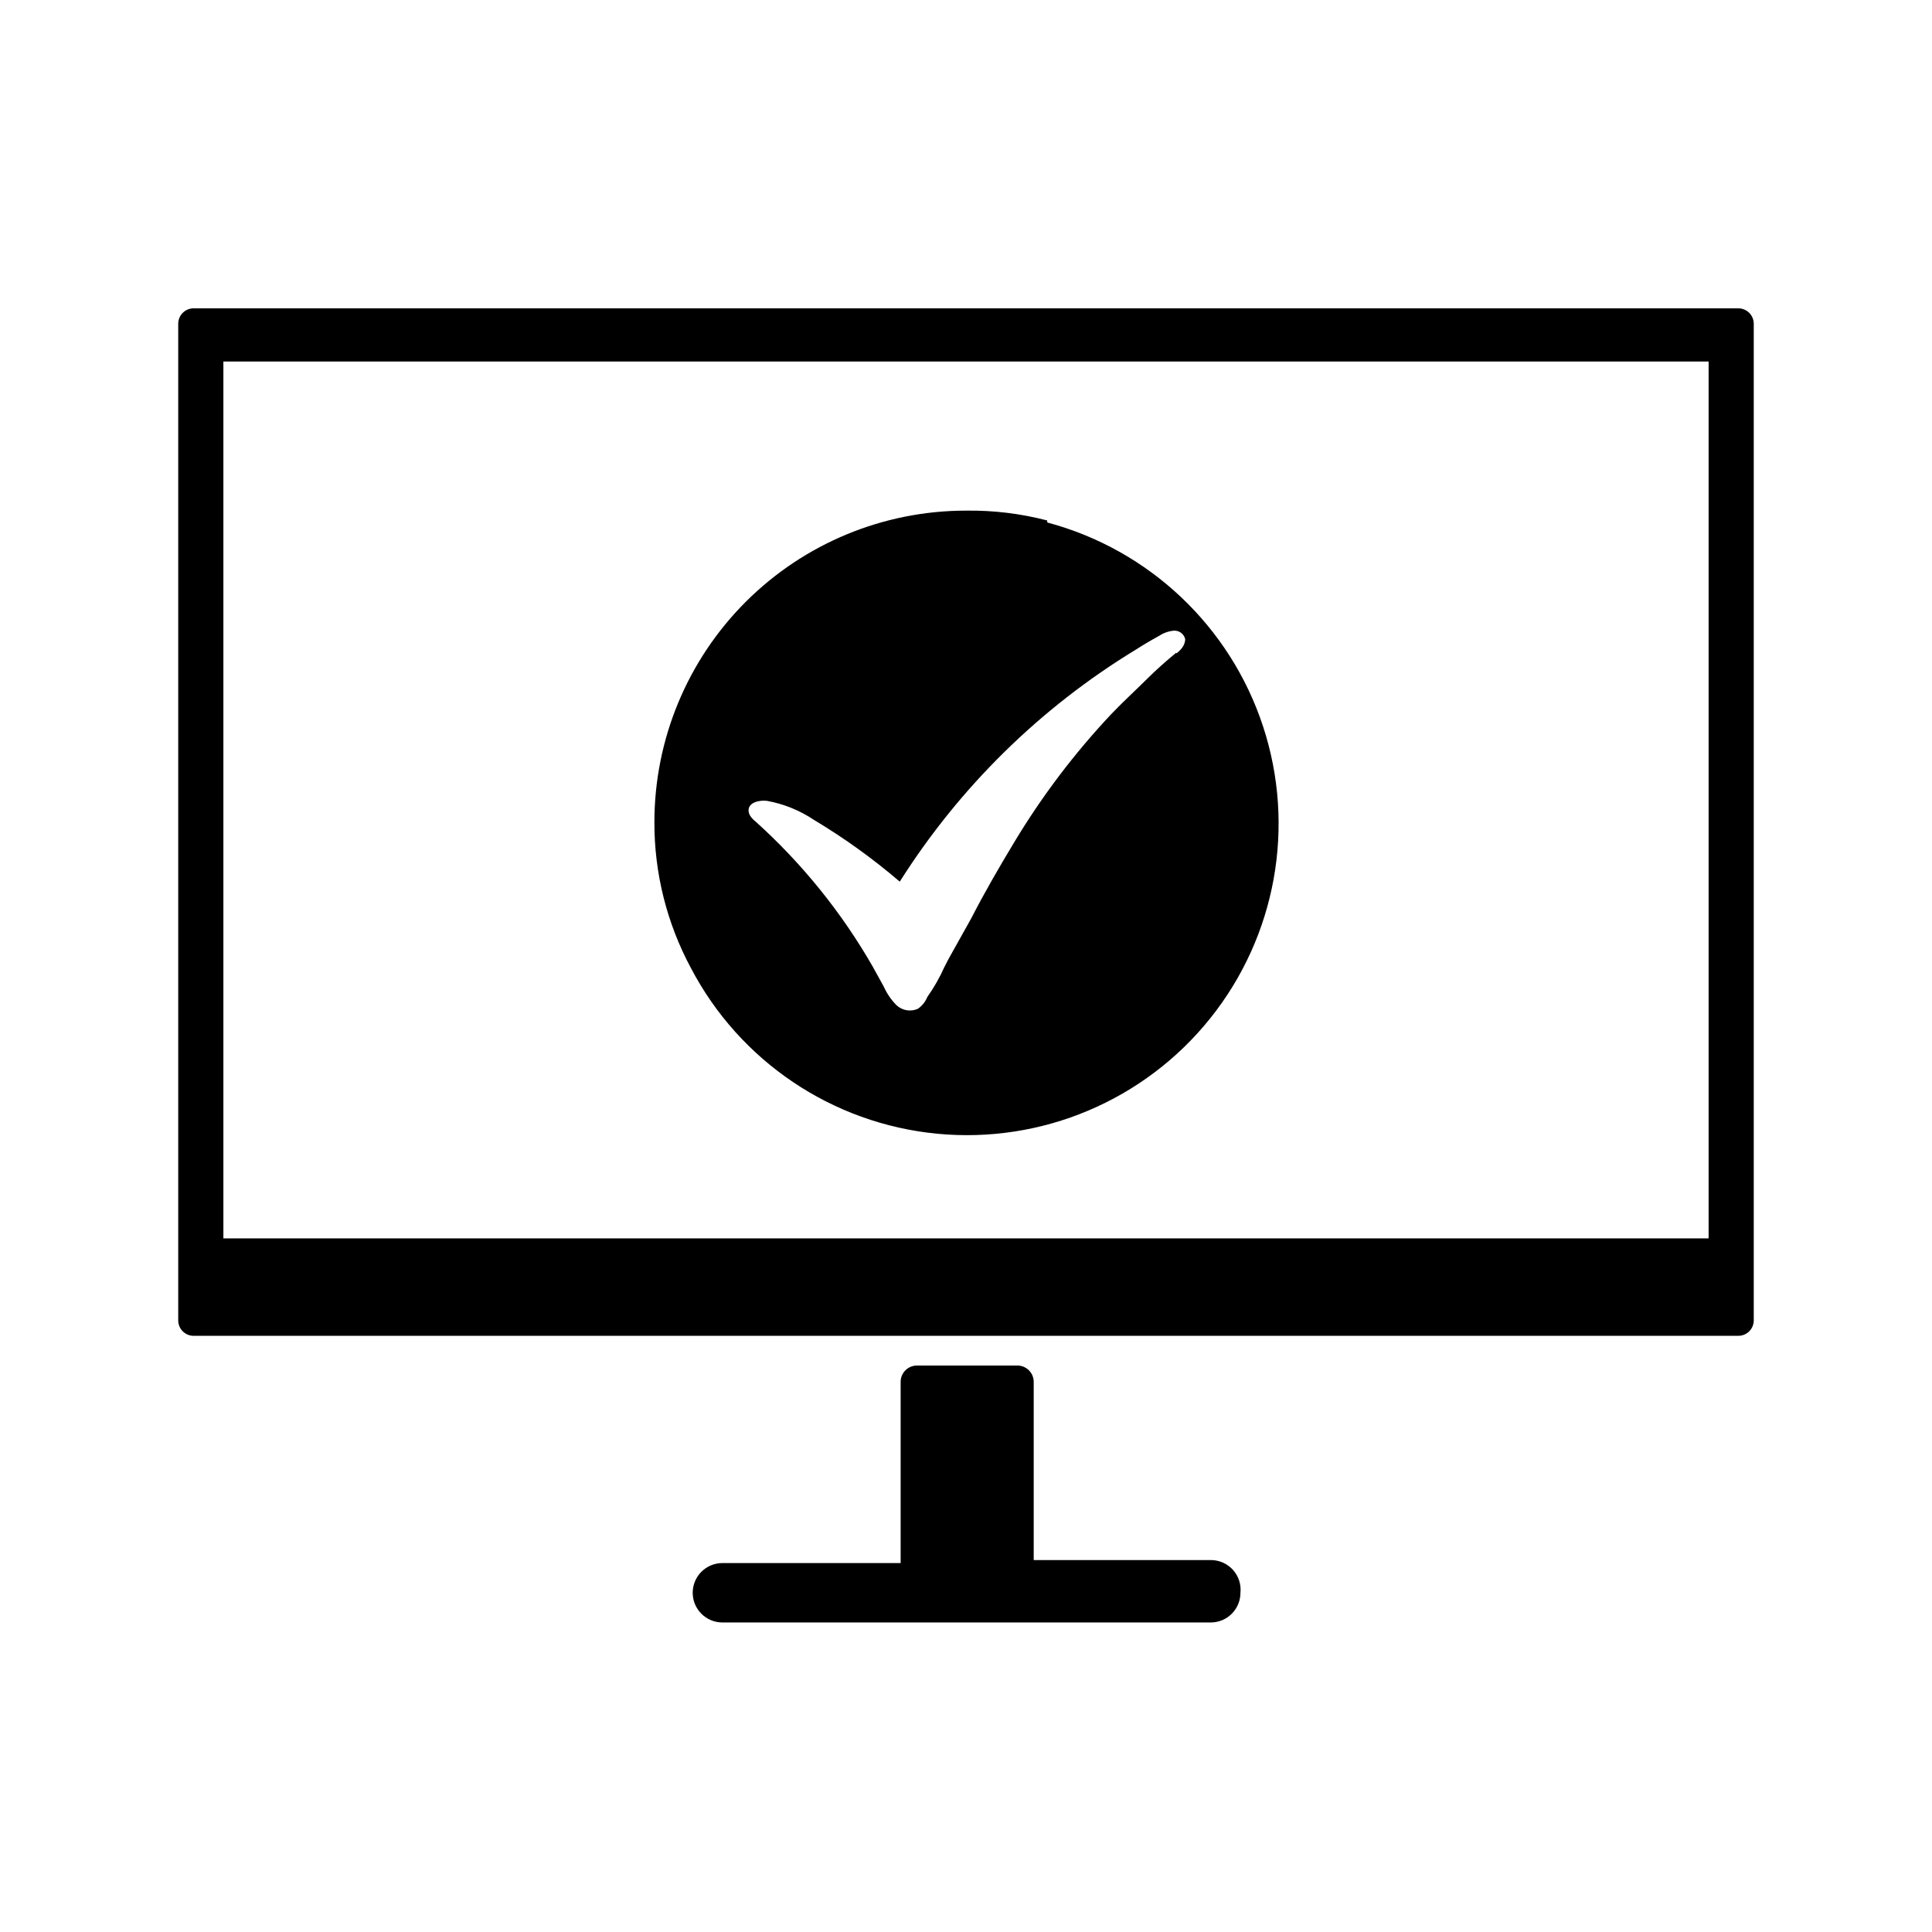
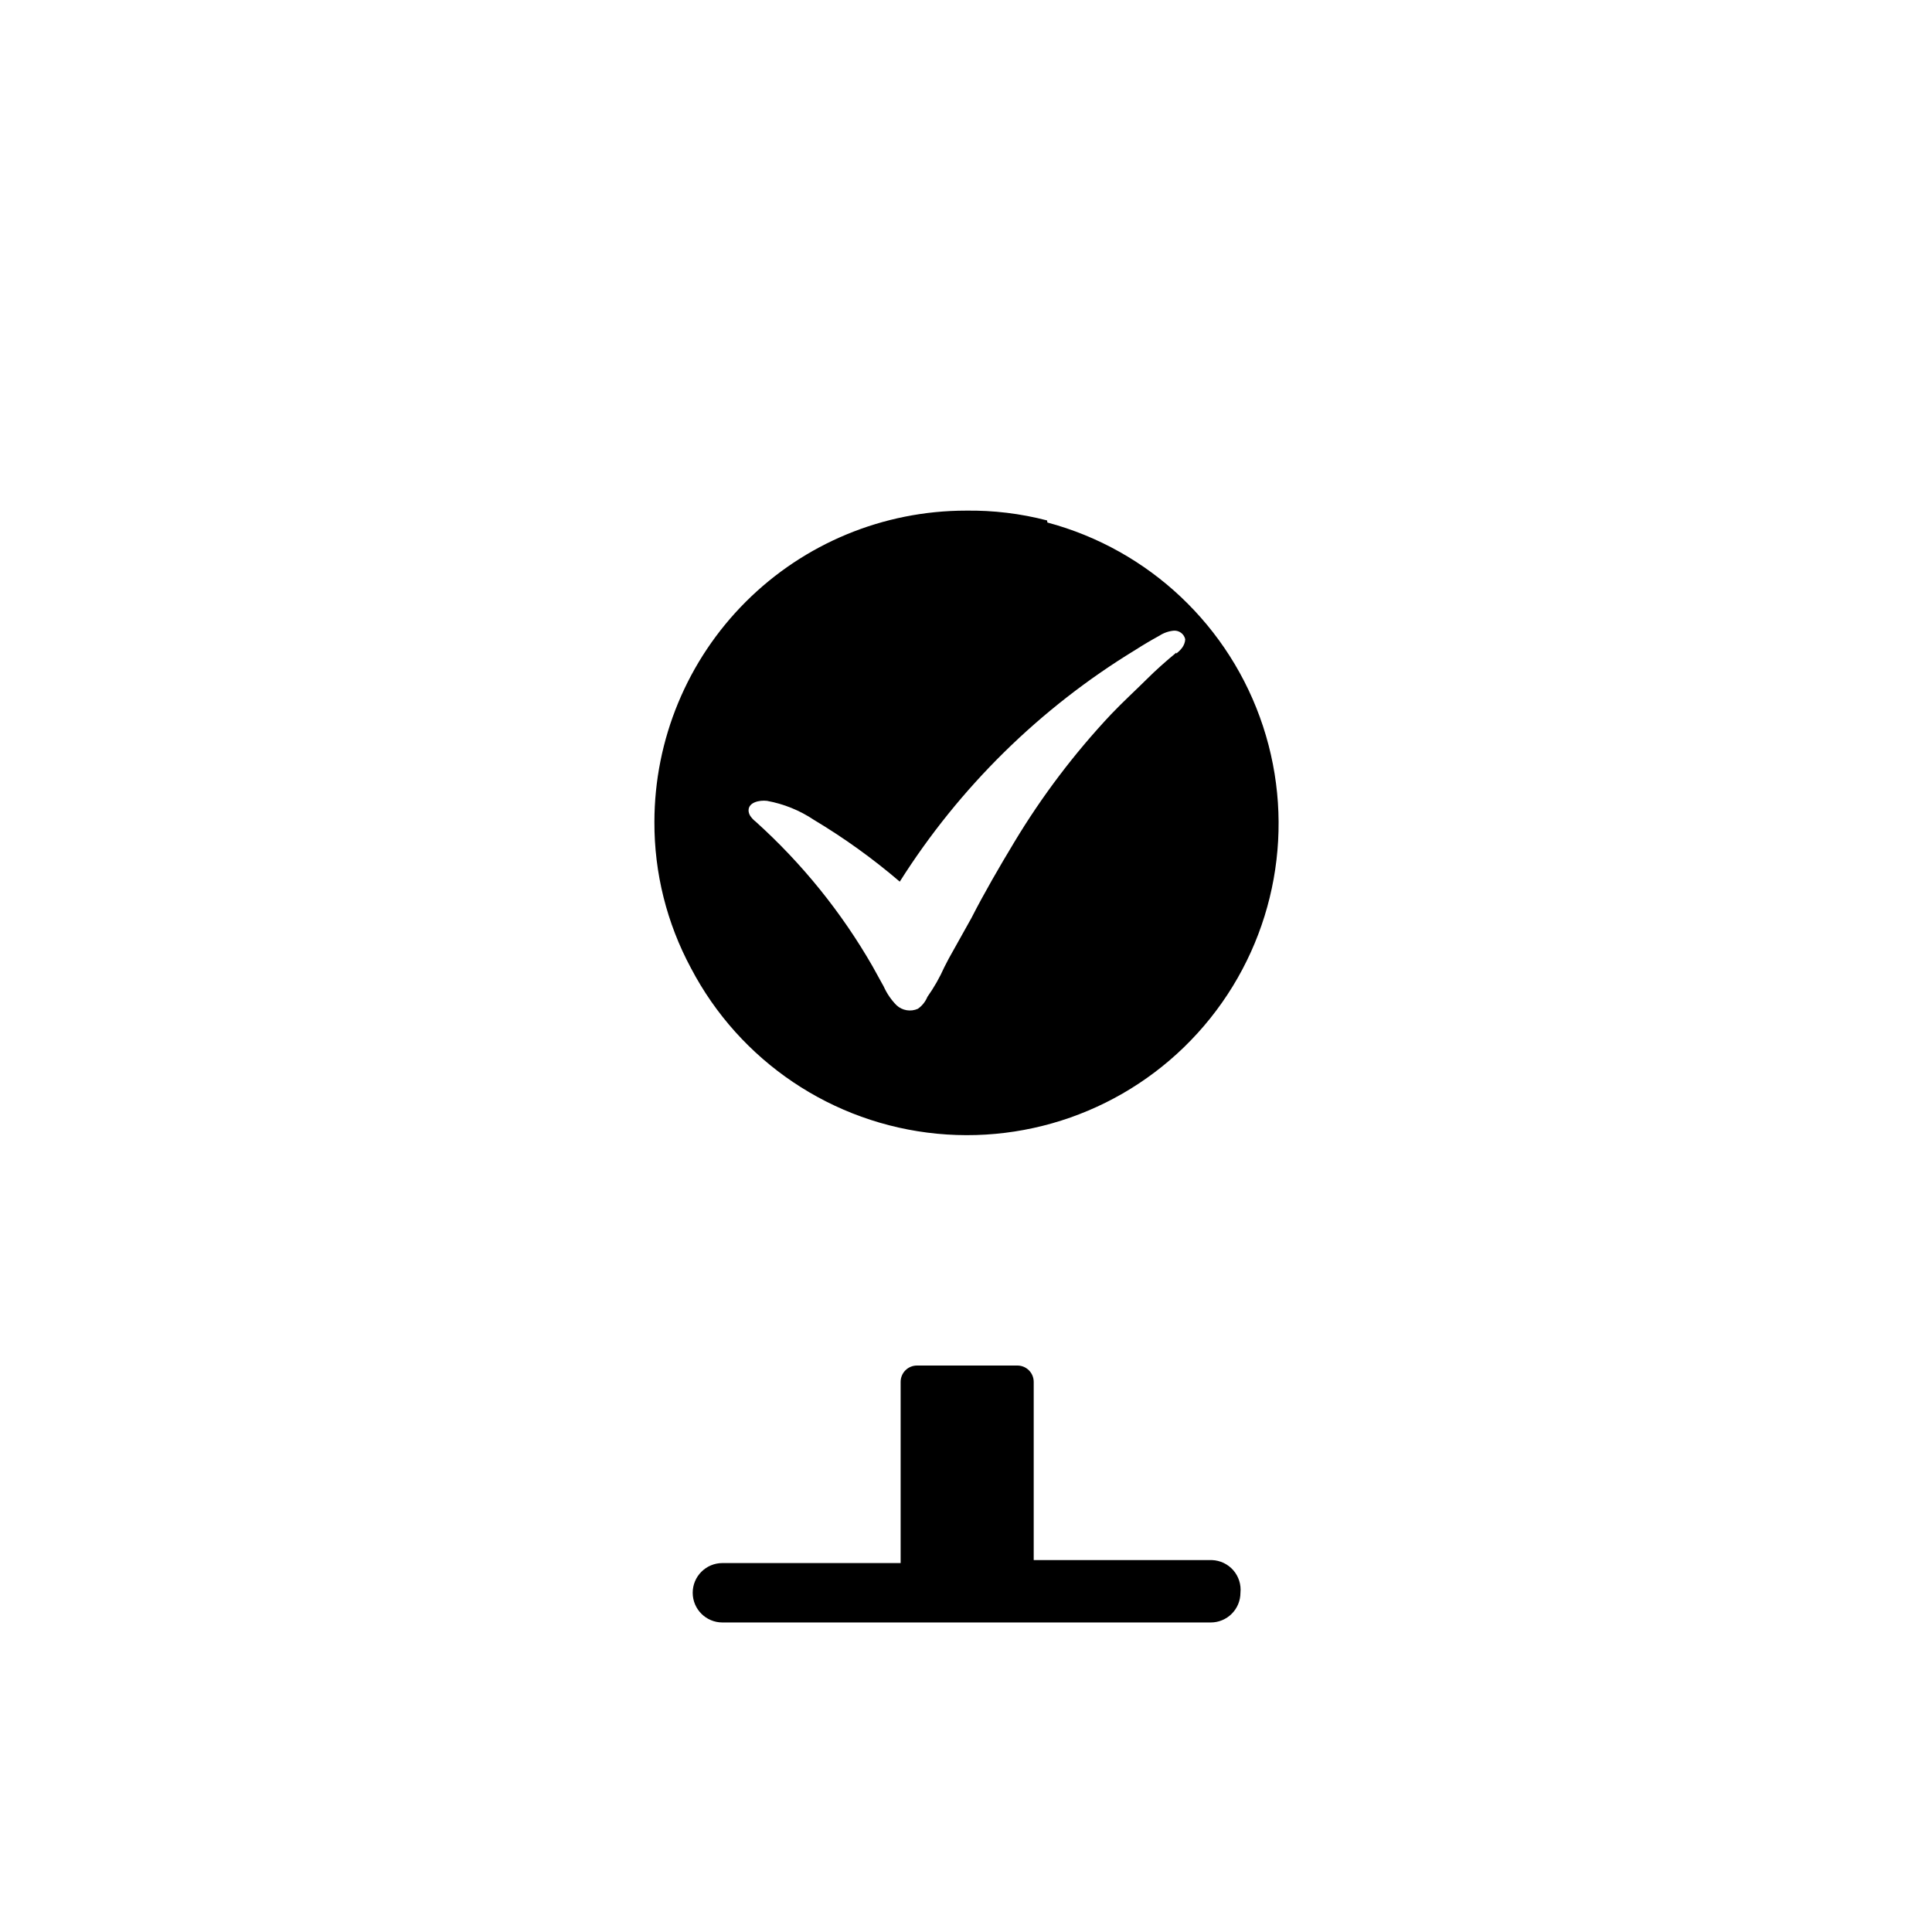
<svg xmlns="http://www.w3.org/2000/svg" fill="#000000" width="800px" height="800px" version="1.1" viewBox="144 144 512 512">
  <g>
-     <path d="m604.67 225.71h-409.35c-2.258 0-4.09 1.832-4.09 4.094v264.11c0 1.086 0.43 2.129 1.195 2.894 0.77 0.77 1.812 1.199 2.894 1.199h409.35c1.086 0 2.125-0.43 2.894-1.199 0.766-0.766 1.199-1.809 1.199-2.894v-264.11c0-1.086-0.434-2.125-1.199-2.894-0.77-0.766-1.809-1.199-2.894-1.199zm-7.871 246.47h-393.6v-232.38h393.6z" />
    <path d="m472.73 566.1c0 2.09-0.828 4.09-2.305 5.566-1.477 1.477-3.477 2.305-5.566 2.305h-129.41c-4.348 0-7.875-3.523-7.875-7.871s3.527-7.871 7.875-7.871h47.23v-48.02c0-2.391 1.938-4.328 4.328-4.328h26.609c2.391 0 4.328 1.938 4.328 4.328v47.23h47.234c2.176 0.078 4.223 1.051 5.656 2.691 1.43 1.641 2.121 3.801 1.898 5.969z" />
    <path d="m421.49 281.92c-7.016-1.824-14.242-2.699-21.488-2.598-21.891 0-42.879 8.688-58.363 24.16-15.484 15.469-24.195 36.453-24.215 58.34-0.047 13.516 3.281 26.828 9.684 38.73 12.934 24.707 37.465 41.215 65.223 43.895 27.758 2.68 54.996-8.832 72.418-30.609 17.422-21.777 22.672-50.875 13.965-77.367-8.707-26.496-30.199-46.805-57.145-54zm34.242 35.031c-2.754 2.281-5.434 4.644-7.871 7.086-2.441 2.441-6.375 6.062-9.367 9.211v-0.004c-9.766 10.387-18.398 21.789-25.742 34.008-3.938 6.535-7.871 13.305-11.336 20.074l-5.984 10.707-1.18 2.281c-1.234 2.766-2.738 5.398-4.484 7.871-0.523 1.27-1.395 2.363-2.519 3.152-1.906 0.852-4.141 0.48-5.668-0.945-1.418-1.438-2.562-3.117-3.387-4.961l-2.914-5.273h0.004c-8.246-14.363-18.715-27.328-31.016-38.414-0.551-0.422-1.031-0.926-1.418-1.496-0.301-0.445-0.465-0.965-0.473-1.496 0-2.125 2.832-2.754 4.879-2.519h0.004c4.445 0.809 8.68 2.523 12.438 5.039 8.027 4.809 15.637 10.285 22.75 16.371 15.805-24.996 37.168-46.008 62.422-61.402 2.047-1.312 4.172-2.57 6.375-3.777h0.004c1.156-0.754 2.481-1.215 3.856-1.336 1.422-0.074 2.688 0.891 2.992 2.281-0.078 1.73-1.258 2.914-2.359 3.777z" />
  </g>
</svg>